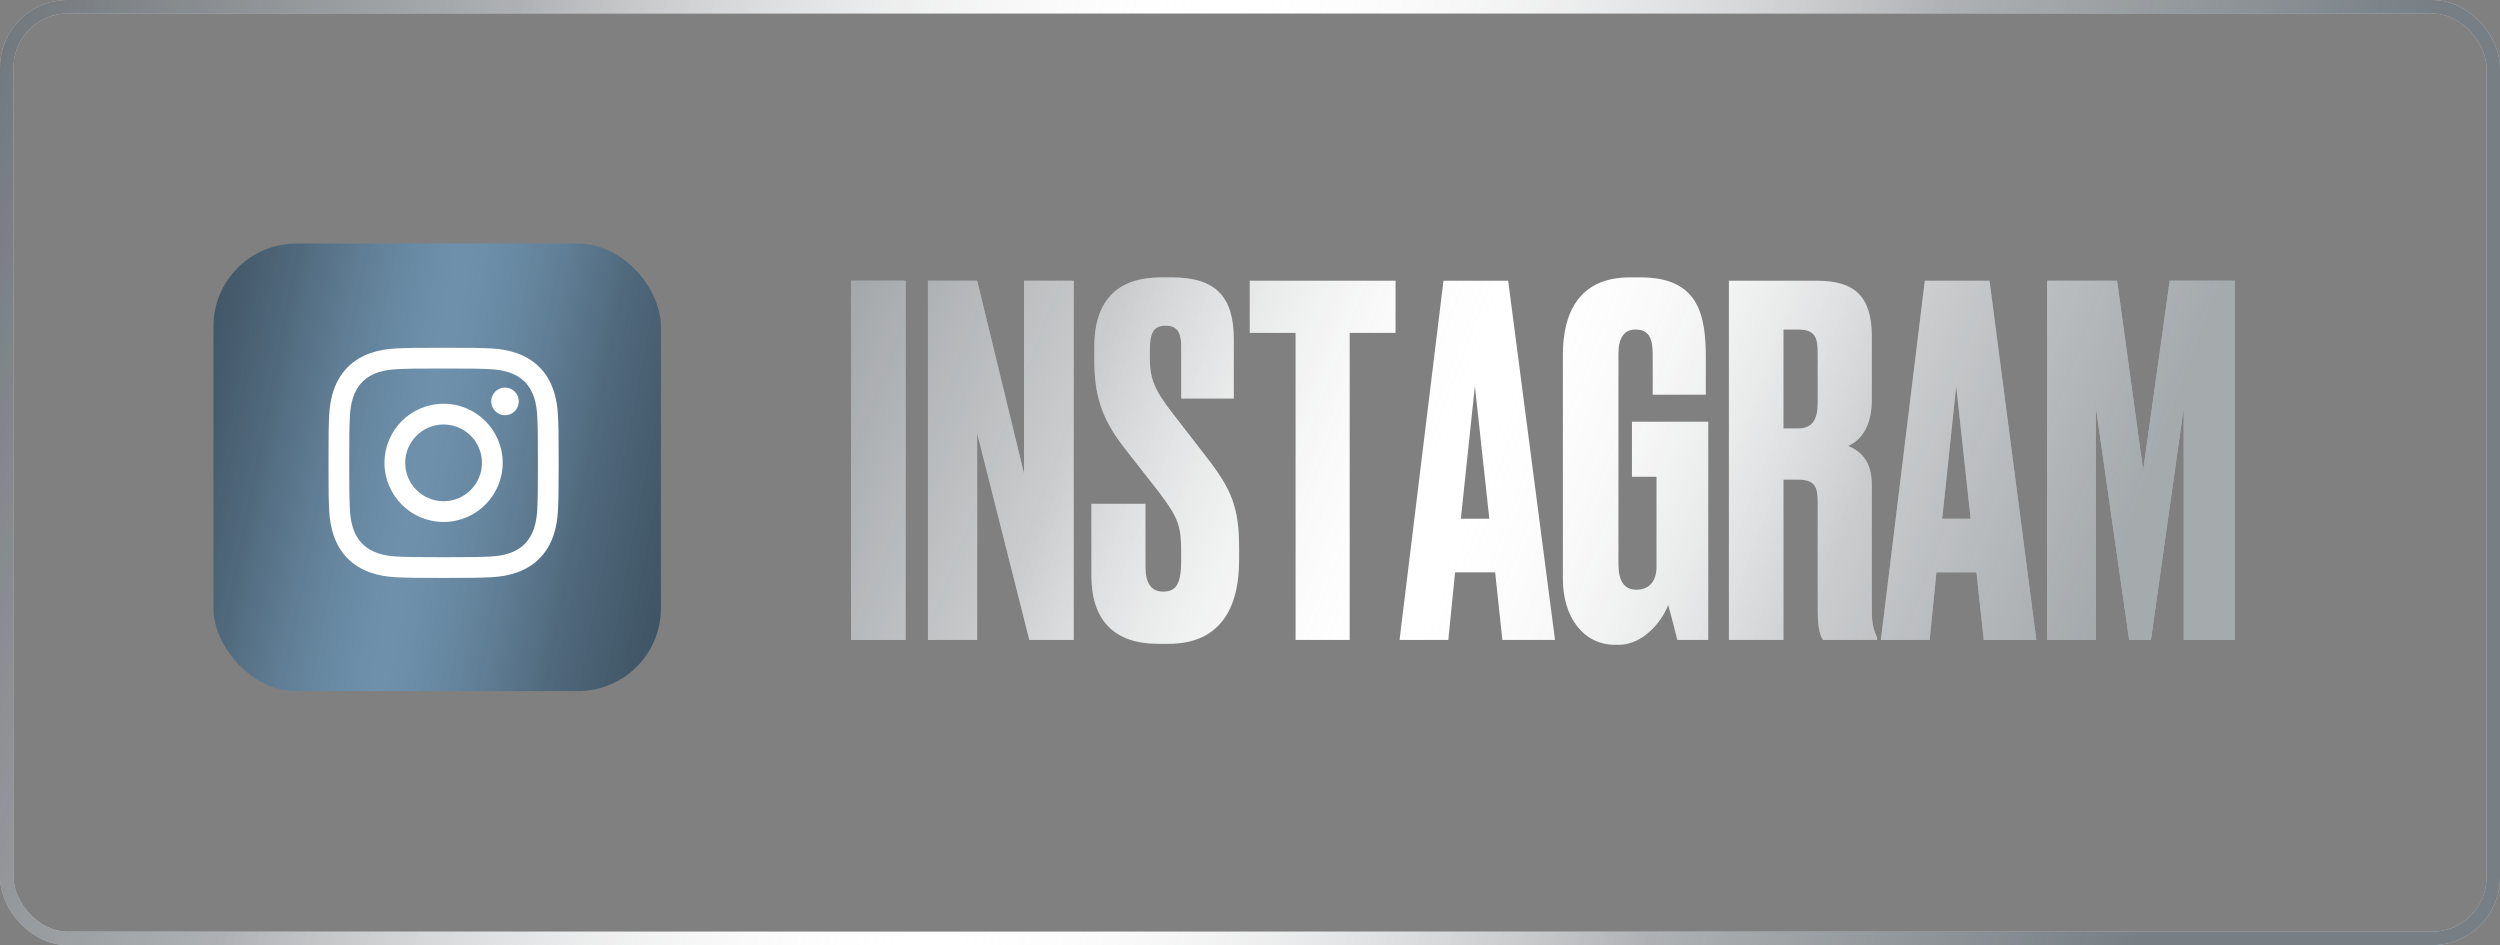
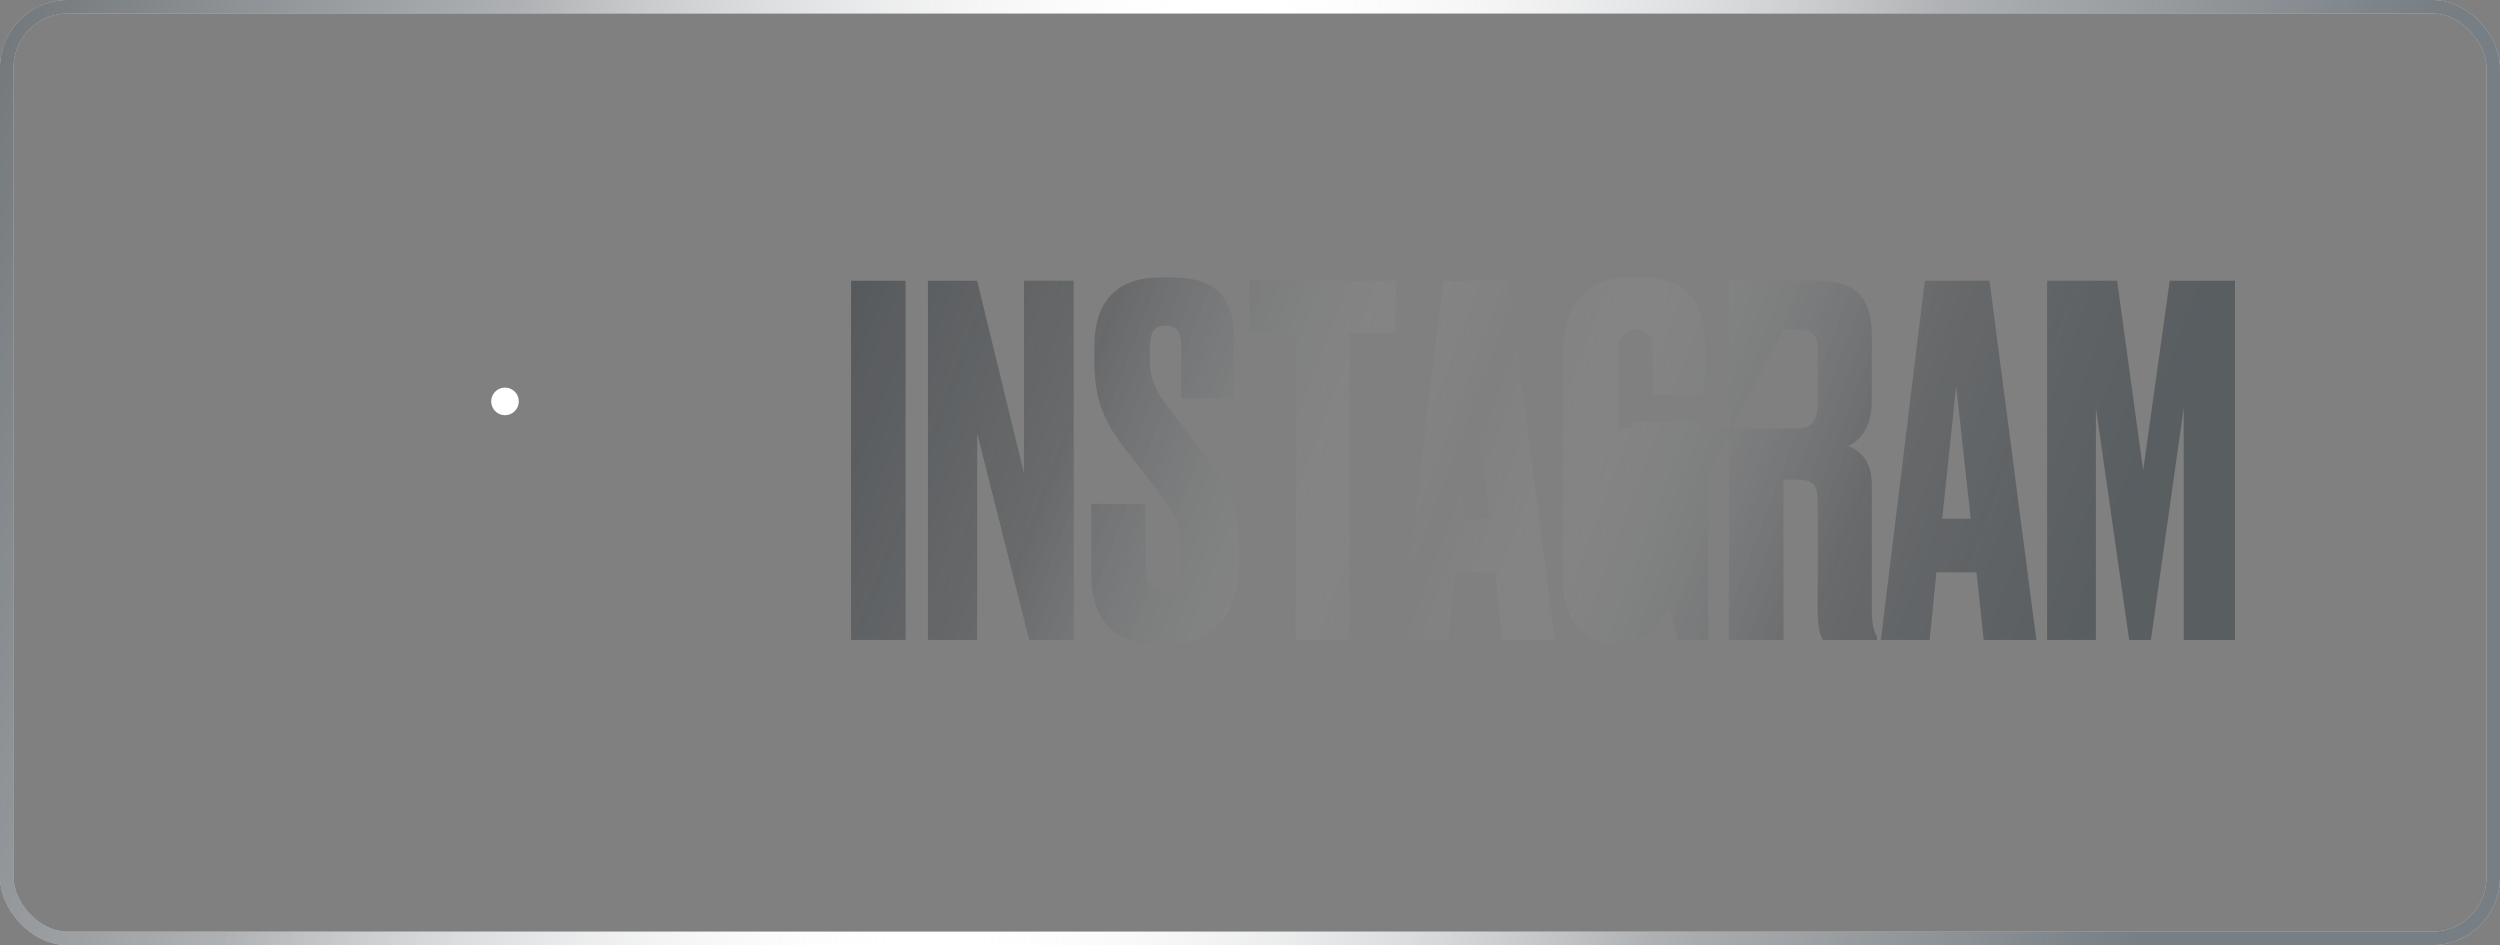
<svg xmlns="http://www.w3.org/2000/svg" width="82" height="31" viewBox="0 0 82 31" fill="none">
  <rect x="0" y="0" width="82" height="31" fill="#808080" stroke="none" />
  <rect x="0.222" y="0.222" width="81.556" height="30.556" rx="1.997" stroke="white" stroke-width="0.444" />
  <rect x="0.222" y="0.222" width="81.556" height="30.556" rx="1.997" stroke="url(#paint0_linear_123_1078)" stroke-opacity="0.6" stroke-width="0.444" />
-   <path d="M29.704 9.209V20.989H27.915V9.209H29.704ZM30.436 9.209H32.051L33.587 15.527V9.209H35.218V20.989H33.761L32.051 14.212V20.989H30.436V9.209ZM38.094 9.098H38.426C39.899 9.098 40.469 9.747 40.469 11.14V13.072H38.743V11.378C38.743 10.982 38.664 10.681 38.236 10.681C37.809 10.681 37.714 10.95 37.714 11.505V11.726C37.714 12.391 37.84 12.756 38.442 13.531L39.582 15.004C40.39 16.049 40.643 16.635 40.643 17.981V18.361C40.643 20.087 39.915 21.116 38.331 21.116H37.983C36.542 21.116 35.798 20.34 35.798 18.884V16.524H37.571V18.583C37.571 19.137 37.761 19.406 38.157 19.406C38.585 19.406 38.743 19.137 38.743 18.393V18.123C38.743 17.268 38.664 16.999 38.015 16.144L36.875 14.687C36.115 13.706 35.893 12.946 35.893 11.774V11.394C35.893 9.81 36.685 9.098 38.094 9.098ZM40.992 9.209H45.774V10.919H44.269V20.989H42.496V10.919H40.992V9.209ZM49.278 20.989L49.041 18.773H47.726L47.505 20.989H45.905L47.346 9.209H49.468L51.004 20.989H49.278ZM48.376 12.661L47.916 17.015H48.85L48.376 12.661ZM53.084 21.148H52.974C51.913 21.148 51.263 20.214 51.263 18.994V11.631C51.263 10.317 51.754 9.098 53.464 9.098H53.813C55.729 9.098 55.95 10.349 55.95 11.742V12.946H54.209V11.616C54.209 11.093 54.082 10.808 53.639 10.808C53.274 10.808 53.084 11.077 53.084 11.616V18.503C53.084 19.058 53.274 19.343 53.67 19.343C54.129 19.343 54.335 19.026 54.335 18.583V15.637H53.528V13.832H56.03V20.989H55.016C55 20.926 54.858 20.34 54.715 19.834C54.589 20.229 53.987 21.148 53.084 21.148ZM58.497 10.808V14.054H58.972C59.463 14.054 59.621 13.737 59.621 13.215V11.568C59.621 11.061 59.526 10.808 58.972 10.808H58.497ZM58.497 15.732V20.989H56.708V9.209H59.605C60.809 9.209 61.395 9.7 61.395 11.03V13.12C61.395 14.101 60.935 14.497 60.619 14.624C61.014 14.798 61.395 15.099 61.395 15.907V20.039C61.395 20.53 61.49 20.736 61.569 20.91V20.989H59.795C59.716 20.863 59.621 20.657 59.621 20.024V16.477C59.621 15.954 59.526 15.732 58.956 15.732H58.497ZM65.066 20.989L64.829 18.773H63.514L63.293 20.989H61.693L63.134 9.209H65.256L66.792 20.989H65.066ZM64.163 12.661L63.704 17.015H64.638L64.163 12.661ZM67.145 20.989V9.209H69.441L70.296 15.432L71.167 9.209H73.305V20.989H71.626V13.373L70.55 20.989H69.837L68.745 13.373V20.989H67.145Z" fill="white" />
-   <path d="M29.704 9.209V20.989H27.915V9.209H29.704ZM30.436 9.209H32.051L33.587 15.527V9.209H35.218V20.989H33.761L32.051 14.212V20.989H30.436V9.209ZM38.094 9.098H38.426C39.899 9.098 40.469 9.747 40.469 11.14V13.072H38.743V11.378C38.743 10.982 38.664 10.681 38.236 10.681C37.809 10.681 37.714 10.95 37.714 11.505V11.726C37.714 12.391 37.84 12.756 38.442 13.531L39.582 15.004C40.39 16.049 40.643 16.635 40.643 17.981V18.361C40.643 20.087 39.915 21.116 38.331 21.116H37.983C36.542 21.116 35.798 20.34 35.798 18.884V16.524H37.571V18.583C37.571 19.137 37.761 19.406 38.157 19.406C38.585 19.406 38.743 19.137 38.743 18.393V18.123C38.743 17.268 38.664 16.999 38.015 16.144L36.875 14.687C36.115 13.706 35.893 12.946 35.893 11.774V11.394C35.893 9.81 36.685 9.098 38.094 9.098ZM40.992 9.209H45.774V10.919H44.269V20.989H42.496V10.919H40.992V9.209ZM49.278 20.989L49.041 18.773H47.726L47.505 20.989H45.905L47.346 9.209H49.468L51.004 20.989H49.278ZM48.376 12.661L47.916 17.015H48.85L48.376 12.661ZM53.084 21.148H52.974C51.913 21.148 51.263 20.214 51.263 18.994V11.631C51.263 10.317 51.754 9.098 53.464 9.098H53.813C55.729 9.098 55.95 10.349 55.95 11.742V12.946H54.209V11.616C54.209 11.093 54.082 10.808 53.639 10.808C53.274 10.808 53.084 11.077 53.084 11.616V18.503C53.084 19.058 53.274 19.343 53.67 19.343C54.129 19.343 54.335 19.026 54.335 18.583V15.637H53.528V13.832H56.03V20.989H55.016C55 20.926 54.858 20.34 54.715 19.834C54.589 20.229 53.987 21.148 53.084 21.148ZM58.497 10.808V14.054H58.972C59.463 14.054 59.621 13.737 59.621 13.215V11.568C59.621 11.061 59.526 10.808 58.972 10.808H58.497ZM58.497 15.732V20.989H56.708V9.209H59.605C60.809 9.209 61.395 9.7 61.395 11.03V13.12C61.395 14.101 60.935 14.497 60.619 14.624C61.014 14.798 61.395 15.099 61.395 15.907V20.039C61.395 20.53 61.49 20.736 61.569 20.91V20.989H59.795C59.716 20.863 59.621 20.657 59.621 20.024V16.477C59.621 15.954 59.526 15.732 58.956 15.732H58.497ZM65.066 20.989L64.829 18.773H63.514L63.293 20.989H61.693L63.134 9.209H65.256L66.792 20.989H65.066ZM64.163 12.661L63.704 17.015H64.638L64.163 12.661ZM67.145 20.989V9.209H69.441L70.296 15.432L71.167 9.209H73.305V20.989H71.626V13.373L70.55 20.989H69.837L68.745 13.373V20.989H67.145Z" fill="url(#paint1_linear_123_1078)" fill-opacity="0.4" />
-   <rect x="7" y="7.989" width="14.679" height="14.679" rx="2.718" fill="#6F91AB" />
-   <rect x="7" y="7.989" width="14.679" height="14.679" rx="2.718" fill="url(#paint2_linear_123_1078)" fill-opacity="0.6" />
-   <path d="M14.55 12.087C15.557 12.087 15.677 12.091 16.075 12.109C16.486 12.128 16.91 12.222 17.21 12.521C17.512 12.824 17.603 13.243 17.622 13.656C17.64 14.054 17.644 14.174 17.644 15.181C17.644 16.189 17.64 16.309 17.622 16.707C17.603 17.116 17.507 17.544 17.21 17.841C16.907 18.144 16.488 18.235 16.075 18.254C15.677 18.272 15.557 18.276 14.55 18.276C13.542 18.276 13.422 18.272 13.024 18.254C12.618 18.235 12.185 18.137 11.889 17.841C11.588 17.541 11.496 17.117 11.477 16.707C11.459 16.309 11.455 16.189 11.455 15.181C11.455 14.174 11.459 14.054 11.477 13.656C11.495 13.248 11.592 12.818 11.889 12.521C12.191 12.219 12.613 12.128 13.024 12.109C13.422 12.091 13.542 12.087 14.55 12.087ZM14.55 11.407C13.524 11.407 13.396 11.411 12.993 11.429C12.41 11.456 11.83 11.618 11.408 12.04C10.985 12.464 10.824 13.042 10.797 13.625C10.779 14.028 10.775 14.156 10.775 15.181C10.775 16.206 10.779 16.335 10.797 16.738C10.824 17.321 10.987 17.901 11.408 18.322C11.832 18.745 12.411 18.907 12.993 18.933C13.396 18.951 13.524 18.956 14.55 18.956C15.575 18.956 15.703 18.951 16.106 18.933C16.689 18.907 17.269 18.744 17.691 18.322C18.114 17.899 18.275 17.321 18.301 16.738C18.32 16.335 18.324 16.206 18.324 15.181C18.324 14.156 18.32 14.028 18.301 13.625C18.275 13.041 18.112 12.462 17.691 12.04C17.268 11.618 16.687 11.456 16.106 11.429C15.703 11.411 15.575 11.407 14.55 11.407Z" fill="white" />
-   <path d="M14.55 13.243C13.479 13.243 12.611 14.111 12.611 15.181C12.611 16.252 13.479 17.12 14.55 17.12C15.62 17.12 16.488 16.252 16.488 15.181C16.488 14.111 15.62 13.243 14.55 13.243ZM14.55 16.44C13.855 16.44 13.291 15.876 13.291 15.181C13.291 14.487 13.855 13.923 14.55 13.923C15.244 13.923 15.808 14.487 15.808 15.181C15.808 15.876 15.244 16.44 14.55 16.44Z" fill="white" />
+   <path d="M29.704 9.209V20.989H27.915V9.209H29.704ZM30.436 9.209H32.051L33.587 15.527V9.209H35.218V20.989H33.761L32.051 14.212V20.989H30.436V9.209ZM38.094 9.098H38.426C39.899 9.098 40.469 9.747 40.469 11.14V13.072H38.743V11.378C38.743 10.982 38.664 10.681 38.236 10.681C37.809 10.681 37.714 10.95 37.714 11.505V11.726C37.714 12.391 37.84 12.756 38.442 13.531L39.582 15.004C40.39 16.049 40.643 16.635 40.643 17.981V18.361C40.643 20.087 39.915 21.116 38.331 21.116H37.983C36.542 21.116 35.798 20.34 35.798 18.884V16.524H37.571V18.583C37.571 19.137 37.761 19.406 38.157 19.406C38.585 19.406 38.743 19.137 38.743 18.393V18.123C38.743 17.268 38.664 16.999 38.015 16.144L36.875 14.687C36.115 13.706 35.893 12.946 35.893 11.774V11.394C35.893 9.81 36.685 9.098 38.094 9.098ZM40.992 9.209H45.774V10.919H44.269V20.989H42.496V10.919H40.992V9.209ZM49.278 20.989L49.041 18.773H47.726L47.505 20.989H45.905L47.346 9.209H49.468L51.004 20.989H49.278ZM48.376 12.661L47.916 17.015H48.85L48.376 12.661ZM53.084 21.148H52.974C51.913 21.148 51.263 20.214 51.263 18.994V11.631C51.263 10.317 51.754 9.098 53.464 9.098H53.813C55.729 9.098 55.95 10.349 55.95 11.742V12.946H54.209V11.616C54.209 11.093 54.082 10.808 53.639 10.808C53.274 10.808 53.084 11.077 53.084 11.616V18.503C53.084 19.058 53.274 19.343 53.67 19.343C54.129 19.343 54.335 19.026 54.335 18.583V15.637H53.528V13.832H56.03V20.989H55.016C55 20.926 54.858 20.34 54.715 19.834C54.589 20.229 53.987 21.148 53.084 21.148ZV14.054H58.972C59.463 14.054 59.621 13.737 59.621 13.215V11.568C59.621 11.061 59.526 10.808 58.972 10.808H58.497ZM58.497 15.732V20.989H56.708V9.209H59.605C60.809 9.209 61.395 9.7 61.395 11.03V13.12C61.395 14.101 60.935 14.497 60.619 14.624C61.014 14.798 61.395 15.099 61.395 15.907V20.039C61.395 20.53 61.49 20.736 61.569 20.91V20.989H59.795C59.716 20.863 59.621 20.657 59.621 20.024V16.477C59.621 15.954 59.526 15.732 58.956 15.732H58.497ZM65.066 20.989L64.829 18.773H63.514L63.293 20.989H61.693L63.134 9.209H65.256L66.792 20.989H65.066ZM64.163 12.661L63.704 17.015H64.638L64.163 12.661ZM67.145 20.989V9.209H69.441L70.296 15.432L71.167 9.209H73.305V20.989H71.626V13.373L70.55 20.989H69.837L68.745 13.373V20.989H67.145Z" fill="url(#paint1_linear_123_1078)" fill-opacity="0.4" />
  <path d="M16.564 13.619C16.814 13.619 17.017 13.416 17.017 13.166C17.017 12.916 16.814 12.713 16.564 12.713C16.314 12.713 16.111 12.916 16.111 13.166C16.111 13.416 16.314 13.619 16.564 13.619Z" fill="white" />
  <defs>
    <linearGradient id="paint0_linear_123_1078" x1="2.25232e-07" y1="2.125" x2="71.944" y2="25.079" gradientUnits="userSpaceOnUse">
      <stop stop-color="#182027" />
      <stop offset="0.208" stop-color="#182027" stop-opacity="0.58" />
      <stop offset="0.5" stop-color="white" stop-opacity="0" />
      <stop offset="0.797" stop-color="#182027" stop-opacity="0.58" />
      <stop offset="1" stop-color="#1D2A33" />
    </linearGradient>
    <linearGradient id="paint1_linear_123_1078" x1="27.551" y1="9.018" x2="67.306" y2="24.043" gradientUnits="userSpaceOnUse">
      <stop stop-color="#182027" />
      <stop offset="0.208" stop-color="#182027" stop-opacity="0.58" />
      <stop offset="0.5" stop-color="white" stop-opacity="0" />
      <stop offset="0.797" stop-color="#182027" stop-opacity="0.58" />
      <stop offset="1" stop-color="#1D2A33" />
    </linearGradient>
    <linearGradient id="paint2_linear_123_1078" x1="5.742" y1="10.086" x2="23.297" y2="13.493" gradientUnits="userSpaceOnUse">
      <stop stop-color="#182027" />
      <stop offset="0.208" stop-color="#182027" stop-opacity="0.58" />
      <stop offset="0.5" stop-color="#415E78" stop-opacity="0" />
      <stop offset="0.797" stop-color="#182027" stop-opacity="0.58" />
      <stop offset="1" stop-color="#1D2A33" />
    </linearGradient>
  </defs>
</svg>